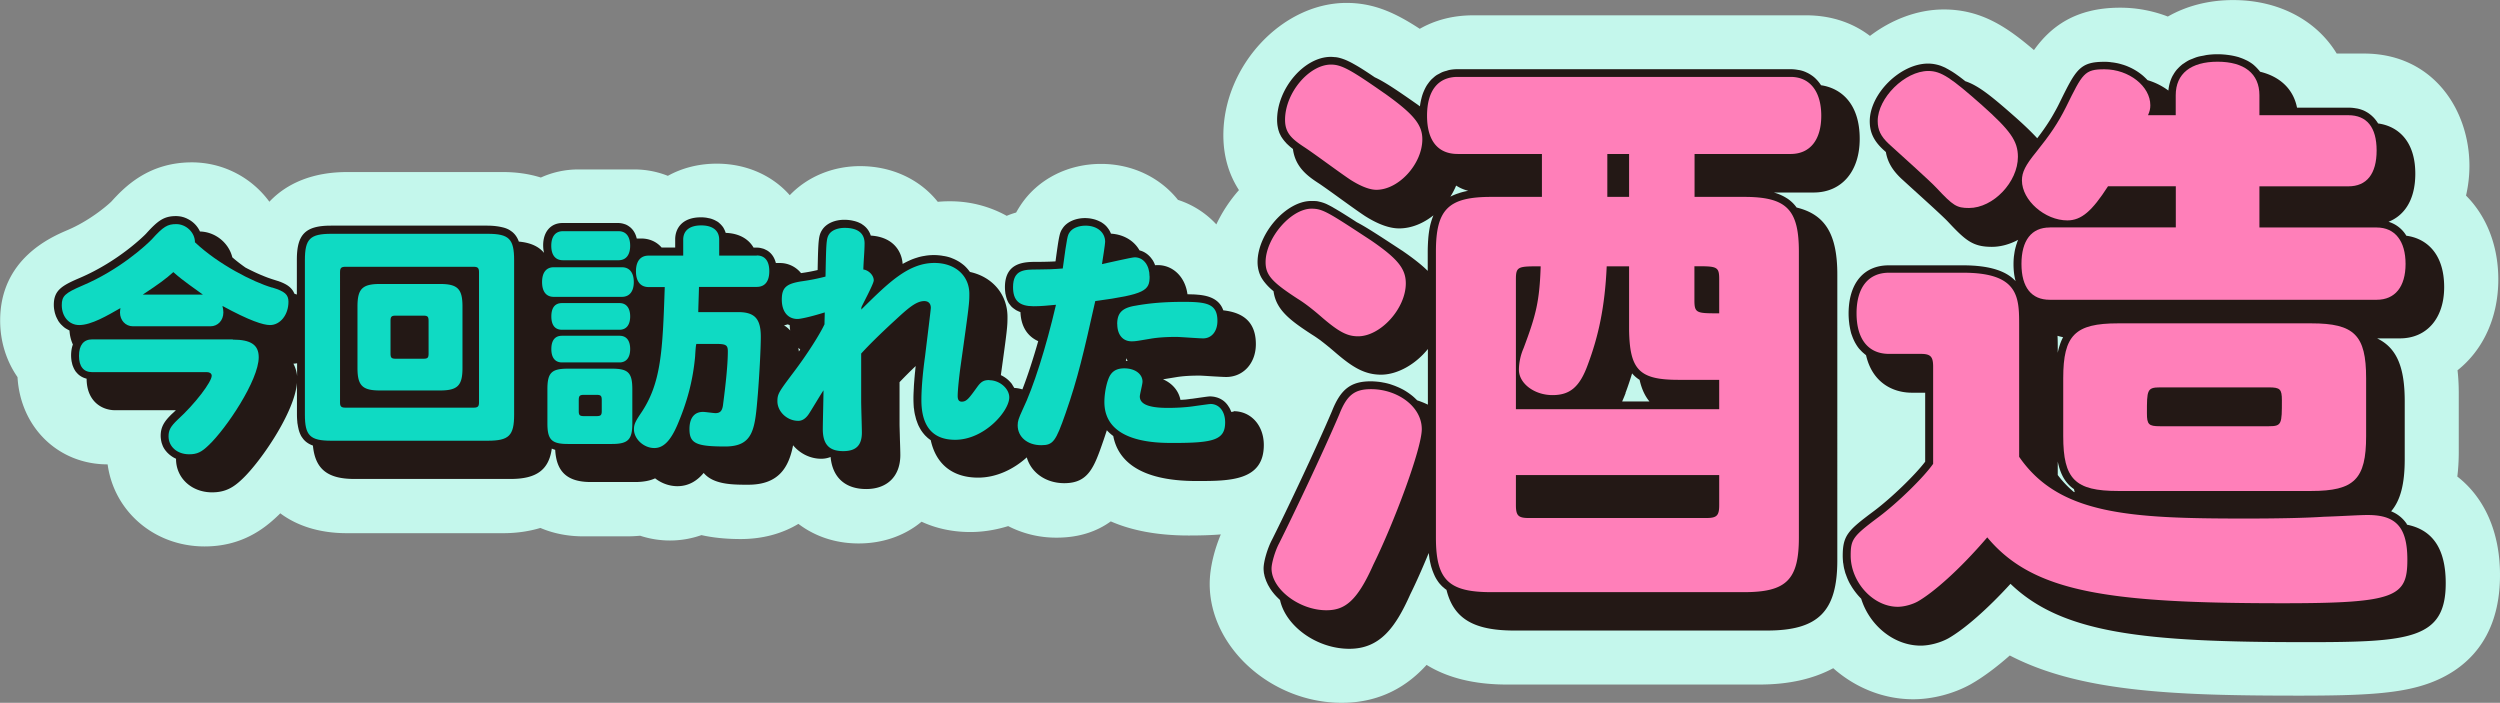
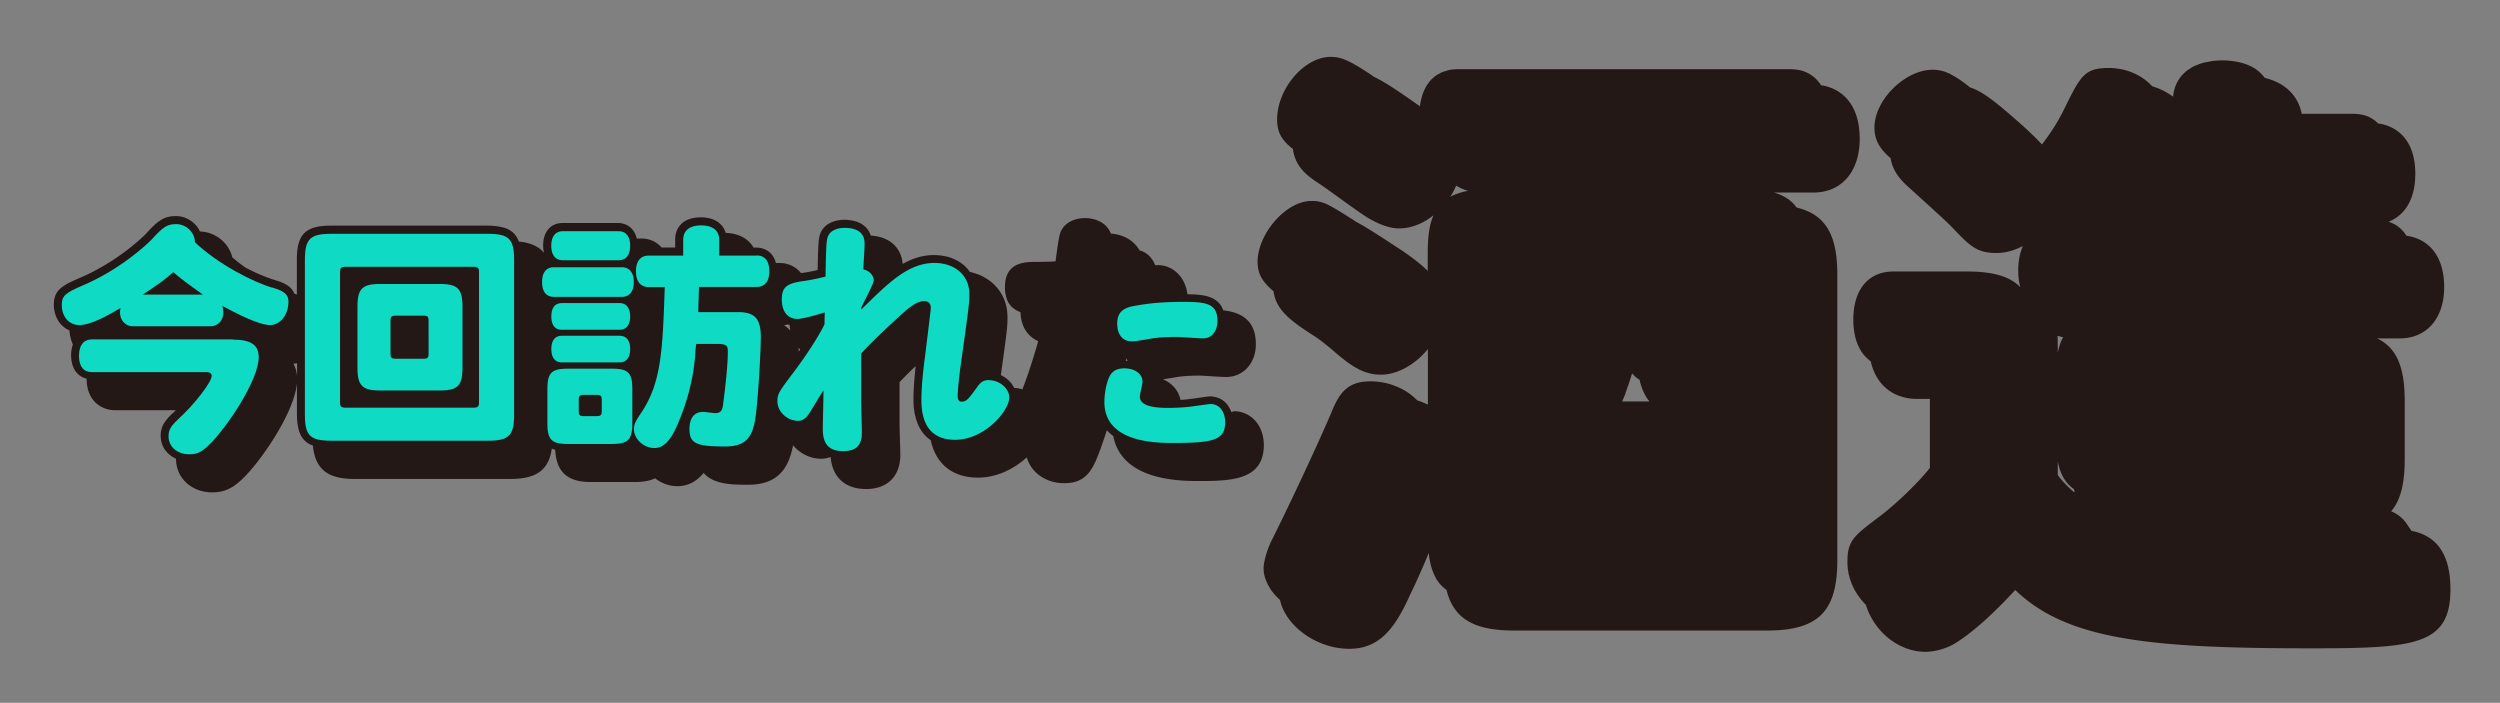
<svg xmlns="http://www.w3.org/2000/svg" width="249" height="70" fill="none">
  <rect width="100%" height="100%" fill="#808080" stroke="none" />
  <g clip-path="url(#a)">
-     <path fill="#C4F7EC" d="M244.747 47.473c.1-.791.146-1.62.146-2.487V39.19c0-.806-.038-1.574-.123-2.31 2.515-1.996 4.061-5.212 4.061-9.05 0-3.408-1.2-6.332-3.215-8.35.223-.968.339-1.966.339-2.956 0-5.565-3.607-11.19-10.505-11.19h-2.714c-1.984-3.27-5.729-5.327-10.313-5.327-2.453 0-4.667.59-6.505 1.642a13.2 13.2 0 0 0-4.76-.883c-4.461 0-6.921 1.912-8.575 4.222-2.668-2.28-5.244-4.045-8.974-4.045-2.645 0-5.221 1.013-7.359 2.633-1.661-1.267-3.791-2.05-6.367-2.05h-33.152c-2.068 0-3.845.5-5.321 1.344-2.392-1.559-4.529-2.58-7.298-2.58-6.421 0-12.265 6.287-12.265 13.18 0 2.287.661 4.083 1.553 5.464a14.5 14.5 0 0 0-2.253 3.416 8.9 8.9 0 0 0-3.822-2.441c-1.746-2.195-4.506-3.584-7.667-3.584-3.314 0-6.306 1.535-8.013 4.121q-.241.367-.438.722a8 8 0 0 0-.938.33 11.6 11.6 0 0 0-5.668-1.45 12 12 0 0 0-1.2.053c-1.737-2.188-4.506-3.554-7.735-3.554-2.738 0-5.26 1.067-7.006 2.894-1.707-1.942-4.29-3.14-7.275-3.14-1.807 0-3.468.438-4.867 1.213a9 9 0 0 0-3.368-.637h-5.537a9 9 0 0 0-3.745.806c-1.13-.353-2.376-.545-3.745-.545h-15.58c-3.291 0-5.929 1.06-7.713 2.955a9.57 9.57 0 0 0-7.72-3.922c-4.338 0-6.714 2.471-8.021 3.907-.523.506-2.261 1.95-4.368 2.84-1.661.714-6.706 2.878-6.706 9.003 0 2.126.638 4.068 1.73 5.641.285 4.99 4.045 8.69 8.975 8.69.63 4.673 4.644 8.173 9.658 8.173 3.691 0 5.937-1.757 7.305-3.07.07-.061.147-.146.231-.23 1.707 1.274 3.953 1.98 6.629 1.98h15.58c1.346 0 2.576-.184 3.699-.522 1.26.538 2.699.837 4.275.837h4.399q.647-.002 1.261-.062a9.5 9.5 0 0 0 2.968.476 9.4 9.4 0 0 0 3.138-.537c1.123.253 2.422.392 3.914.392 2.16 0 4.114-.53 5.744-1.512 1.623 1.235 3.676 1.95 5.998 1.95 2.461 0 4.63-.8 6.268-2.165 1.438.667 3.084 1.028 4.867 1.028 1.277 0 2.546-.215 3.761-.59a10.44 10.44 0 0 0 4.821 1.15c2.307 0 4.061-.652 5.399-1.62 1.968.86 4.498 1.406 7.767 1.406 1.192 0 2.237-.031 3.191-.108-.592 1.412-1.107 3.24-1.107 4.935 0 6.302 6.144 11.836 13.149 11.836 3.922 0 6.614-1.742 8.452-3.776 2.084 1.29 4.76 1.957 7.982 1.957h25.177c2.914 0 5.367-.56 7.344-1.627 2.168 1.918 4.967 3.093 7.966 3.093 1.923 0 4.014-.545 5.722-1.49l.115-.068c1.146-.66 2.43-1.612 3.783-2.802 7.014 3.646 16.472 4 28.753 4 6.552 0 10.182-.193 13.081-1.26 3.191-1.174 6.99-3.999 6.99-10.753 0-4.298-1.554-7.714-4.253-9.81z" />
    <path fill="#231815" d="M122.862 41.01c-.069 0-.123 0-.231.015a2.5 2.5 0 0 0-.177-.399c-.023-.038-.046-.077-.069-.107-.054-.085-.107-.17-.177-.254-.023-.03-.053-.061-.077-.092a2 2 0 0 0-.292-.268 2.5 2.5 0 0 0-.346-.208c-.038-.015-.077-.03-.107-.046a2 2 0 0 0-.285-.092c-.038-.007-.077-.023-.123-.03a2.5 2.5 0 0 0-.431-.047c-.153 0-.184 0-1.845.238h-.069c-.154.031-.323.047-.508.07q-.265.024-.554.038c-.177-.914-.822-1.658-1.738-2.05.17-.023.37-.06.623-.1l.746-.122c.623-.1 1.361-.146 2.269-.146.161 0 .63.03 1.123.062.63.038 1.291.076 1.53.076 1.715 0 2.96-1.374 2.96-3.27 0-2.51-1.638-3.185-3.245-3.369-.377-1.09-1.369-1.443-2.453-1.55h-.015q-.264-.025-.538-.039h-.039c-.177 0-.354-.008-.523-.015-.215-1.689-1.415-2.901-2.968-2.901-.069 0-.154 0-.254.015a2.7 2.7 0 0 0-.238-.499c-.016-.03-.039-.054-.062-.084a2.25 2.25 0 0 0-.684-.66c-.031-.016-.062-.039-.093-.054a2 2 0 0 0-.476-.184c-.531-.952-1.569-1.59-2.846-1.666a2 2 0 0 0-.146-.307c-.007-.015-.023-.038-.03-.054-.062-.092-.123-.184-.193-.268-.015-.016-.023-.031-.038-.047a2.1 2.1 0 0 0-.462-.399.6.6 0 0 0-.092-.061 2 2 0 0 0-.2-.1 2 2 0 0 0-.23-.1c-.062-.023-.123-.046-.193-.069q-.148-.043-.307-.076c-.054-.008-.108-.023-.169-.031a4 4 0 0 0-.516-.039c-.969 0-1.83.392-2.237 1.021-.285.422-.347.607-.708 3.293a34 34 0 0 1-1.83.046c-1.2 0-3.207 0-3.207 2.525 0 .2.016.384.039.56a.6.6 0 0 0 .03.162q.037.184.085.345.023.079.046.146c.054.138.115.276.192.392l.07.092c.061.084.123.16.192.238q.069.067.138.122.095.079.2.146.08.06.169.108c.123.061.246.122.385.169.054 1.412.677 2.402 1.769 2.893-.516 1.812-1.054 3.462-1.577 4.805a3.2 3.2 0 0 0-.815-.146c-.039-.084-.1-.169-.146-.245q-.047-.083-.092-.154c-.077-.107-.17-.2-.262-.3l-.046-.045a3 3 0 0 0-.784-.53c.63-4.528.661-4.843.661-5.795 0-2.264-1.515-3.999-3.737-4.482-.031-.046-.077-.092-.108-.139q-.15-.195-.323-.368c-.054-.054-.1-.1-.154-.146a5 5 0 0 0-.5-.368l-.161-.092a4 4 0 0 0-.523-.246c-.046-.015-.085-.038-.13-.054a4 4 0 0 0-.7-.176 1.4 1.4 0 0 1-.178-.03 5.5 5.5 0 0 0-1.591-.009c-.062.008-.116.024-.177.031-.2.03-.408.077-.6.13-.046.016-.1.031-.146.047a6 6 0 0 0-.63.23c-.031.015-.055.023-.085.038a9 9 0 0 0-.7.353c-.092-1.297-.969-2.686-3.176-2.824a2 2 0 0 0-.838-1.105l-.085-.062c-.077-.046-.154-.077-.23-.115-.062-.03-.131-.054-.2-.084l-.223-.07-.3-.069c-.062-.007-.123-.023-.193-.03a4 4 0 0 0-.56-.039c-.954 0-1.77.361-2.185.968-.392.59-.415 1.005-.477 4.037a17 17 0 0 1-1.653.307 2.7 2.7 0 0 0-2.122-1.006h-.385c-.138-.545-.407-.92-.746-1.166-.008 0-.015-.016-.03-.023a2 2 0 0 0-.216-.123 1 1 0 0 1-.108-.054c-.061-.023-.123-.054-.184-.069-.062-.015-.116-.03-.177-.046-.046-.008-.092-.023-.138-.03a2.4 2.4 0 0 0-.331-.024h-.292c-.47-.813-1.377-1.42-2.776-1.466a2 2 0 0 0-.108-.284c0-.015-.015-.03-.023-.046a2 2 0 0 0-.139-.253.3.3 0 0 0-.046-.054 2 2 0 0 0-.3-.322c-.053-.046-.107-.1-.169-.138-.046-.031-.107-.062-.161-.092a2 2 0 0 0-.246-.123c-.054-.023-.116-.046-.177-.07a2 2 0 0 0-.33-.084c-.062-.015-.116-.023-.178-.038a3.6 3.6 0 0 0-.592-.046c-1.884 0-2.56 1.128-2.56 2.187v.822h-1.354c-.523-.614-1.269-.898-2.015-.898h-.461c-.1-.446-.308-.814-.6-1.075a.5.5 0 0 0-.07-.061l-.16-.116c-.047-.03-.093-.053-.14-.084a3 3 0 0 0-.153-.07l-.215-.068c-.046-.008-.085-.023-.13-.03a2 2 0 0 0-.385-.04h-5.537c-1.169 0-1.93.868-1.93 2.219q0 .205.023.4c.015.13.038.245.069.36-.538-.653-1.361-1.021-2.515-1.128-.146-.407-.361-.722-.653-.96-.039-.03-.077-.061-.116-.084a2 2 0 0 0-.269-.17 2.4 2.4 0 0 0-.43-.168c-.077-.023-.162-.038-.246-.061a6 6 0 0 0-.416-.077c-.077-.008-.161-.023-.238-.03a8 8 0 0 0-.761-.04h-15.58c-2.546 0-3.4.86-3.4 3.393v3.47c-.084-.023-.16-.054-.245-.085a2 2 0 0 0-.146-.284c-.208-.322-.508-.552-.877-.729l-.092-.046c-.07-.03-.139-.061-.216-.092q-.078-.036-.169-.062a1 1 0 0 0-.177-.061l-.361-.115c-.185-.054-.392-.13-.615-.207-.162-.062-.346-.13-.523-.208-.054-.023-.1-.038-.154-.061-.23-.1-.477-.207-.73-.33a20 20 0 0 1-.816-.407c-.453-.322-.9-.66-1.307-1.02-.354-1.436-1.684-2.534-3.222-2.572a2.6 2.6 0 0 0-.884-1.051c-.031-.023-.062-.047-.093-.062q-.093-.057-.2-.115l-.184-.092c-.062-.023-.116-.046-.177-.07a3 3 0 0 0-.262-.076c-.046-.015-.1-.023-.146-.03a3 3 0 0 0-.438-.039c-1.2 0-1.807.445-2.991 1.758-.023.03-2.653 2.732-6.66 4.428-1.753.753-2.522 1.228-2.522 2.656 0 .177.015.345.046.514.008.054.023.1.03.154.024.115.055.222.093.33.015.054.038.107.054.153q.071.163.154.315c.023.039.038.07.053.108.077.122.162.23.254.337.046.054.093.092.139.138q.083.081.177.162c.053.046.115.092.176.13q.095.057.2.115c.062.03.123.07.185.1.03.507.146.975.338 1.39-.054.153-.1.314-.13.498a3.6 3.6 0 0 0 0 1.16c.007.06.023.107.038.168.023.107.046.215.085.307q.035.09.069.169c.03.077.069.146.107.215q.045.08.1.161c.039.054.077.092.116.138.269.315.615.499.984.591 0 2.172 1.43 3.14 2.845 3.14h6.045a9 9 0 0 1-.385.36c-.73.706-1.13 1.267-1.13 2.195 0 .162.023.315.046.468.008.047.023.093.03.139.024.107.062.207.1.307.016.046.031.092.054.138.054.115.123.23.193.33.046.069.107.13.161.2q.044.059.1.107c.238.245.523.445.846.59v.024c0 1.896 1.546 3.323 3.591 3.323 1.354 0 2.161-.514 3.015-1.335 1.814-1.712 5.221-6.647 5.437-9.58v3.148c0 .276.015.522.038.752 0 .084.015.161.03.238.024.146.047.284.078.407.015.084.038.169.061.245.046.154.108.3.17.43.045.1.107.184.168.269.031.038.054.077.085.115.238.292.554.507.961.652.223 2.341 1.454 3.324 4.122 3.324h15.58c2.553 0 3.799-.898 4.09-3.024.109.046.216.092.34.123.115 2.202 1.214 3.208 3.544 3.208h4.399q1.223 0 2.007-.368c.615.483 1.4.782 2.222.782 1.185 0 2.023-.606 2.615-1.32.984 1.175 2.915 1.175 4.445 1.175 3.03 0 4.037-1.735 4.46-3.93.669.806 1.684 1.343 2.807 1.343.23 0 .561-.03.93-.177.185 2.034 1.454 3.193 3.545 3.193s3.4-1.266 3.4-3.392c0-.215-.016-.86-.04-1.512-.014-.66-.038-1.328-.038-1.574v-4.167a44 44 0 0 1 1.608-1.605c-.023.177-.039.346-.054.522q-.033.276-.054.553c-.016.161-.023.307-.038.46-.016.208-.031.4-.039.591 0 .116-.015.23-.015.346a12 12 0 0 0 .008 1.612c0 .077.022.146.03.215q.023.24.07.46c.015.077.03.146.053.215.03.13.062.261.1.384.023.069.046.123.07.192q.059.174.13.337c.023.054.046.1.077.154.054.107.115.215.17.307q.031.058.076.115c.07.1.138.2.215.284.023.023.039.046.062.077.084.1.177.184.269.269l.038.038q.16.138.331.253c.523 2.395 2.176 3.73 4.722 3.73 1.86 0 3.583-.875 4.844-2.018.431 1.512 1.884 2.571 3.738 2.571 2.414 0 2.976-1.596 3.891-4.237.123-.353.231-.69.346-1.036.184.207.4.4.638.576.431 2.249 2.353 4.482 8.29 4.482 3.299 0 6.705 0 6.705-3.584 0-1.95-1.268-3.37-3.014-3.37zm-10.558-5.058c-.054 0-.108-.008-.169-.016.023-.084.038-.168.061-.26.031.1.069.176.108.268zm-32.598-1.144c-.046.07-.092.13-.138.2-.016-.123-.031-.254-.054-.369.054.062.123.108.184.17zm-1.053-2.425q.01.275.053.53a3 3 0 0 0-.622-.515c.123-.015.246-.054.369-.092.061.03.138.046.2.069zM29.222 36.22c.13 0 .246-.023.369-.038v1.282a3.3 3.3 0 0 0-.37-1.244" />
    <path fill="#231815" d="M178.952 20.685a3.5 3.5 0 0 0-.915-.898c-.031-.023-.061-.038-.1-.061a4 4 0 0 0-.477-.261c-.046-.023-.084-.038-.13-.061a5 5 0 0 0-.662-.23h3.968c2.792 0 4.591-2.096 4.591-5.343 0-3.538-1.876-5.05-3.852-5.342a3.8 3.8 0 0 0-.516-.637l-.069-.069a3 3 0 0 0-.407-.315c-.1-.069-.208-.13-.323-.192-.085-.038-.162-.076-.247-.115a3 3 0 0 0-.576-.176q-.071-.012-.154-.023a4 4 0 0 0-.754-.07h-33.151q-.415 0-.784.07c-.108.015-.2.053-.3.084-.139.039-.269.07-.4.123-.123.046-.239.115-.354.176-.084.047-.169.085-.254.139-.13.084-.246.184-.361.291a3 3 0 0 0-.154.138 3.5 3.5 0 0 0-.338.415c-.031.038-.054.077-.085.115a4 4 0 0 0-.292.545c-.015.03-.023.054-.038.084q-.14.32-.231.676c0 .015 0 .023-.008.038a6 6 0 0 0-.154.806c-.115-.084-.215-.161-.338-.245-1.93-1.351-3.161-2.188-4.16-2.648-.869-.591-1.538-1.021-2.1-1.328-.015 0-.023-.016-.038-.023a8 8 0 0 0-.508-.261s-.015 0-.015-.008a5 5 0 0 0-.915-.33 3 3 0 0 0-.369-.061h-.062a3 3 0 0 0-.377-.023c-2.645 0-5.344 3.162-5.344 6.27q.002.298.038.56c.008.062.023.116.031.177.023.108.046.223.077.323.023.061.039.122.062.184.03.092.076.176.115.253.031.061.054.123.092.177q.071.114.154.23c.085.115.169.223.269.33.039.038.069.084.108.123.077.076.154.146.238.222.031.031.062.054.093.085.092.076.192.16.299.238.239 1.888 1.585 2.786 2.677 3.492.592.407 1.33.936 2.06 1.466.854.614 1.731 1.251 2.438 1.72 1.292.82 2.438 1.235 3.407 1.235 1.207 0 2.407-.499 3.414-1.305a6.4 6.4 0 0 0-.423 1.528c-.008.046-.015.1-.023.153a10 10 0 0 0-.077.73c0 .076-.015.145-.015.222-.016.315-.031.637-.031.99v1.911c-.654-.645-1.492-1.29-2.538-2.01l-.077-.047c-2.245-1.474-3.537-2.318-4.46-2.794a71 71 0 0 0-1.73-1.097s-.008 0-.015-.008a7 7 0 0 1-.269-.161c-.031-.015-.062-.038-.093-.054-.077-.046-.154-.084-.223-.13-.031-.016-.061-.039-.092-.054-.069-.038-.138-.077-.2-.107-.031-.016-.054-.031-.085-.046-.061-.031-.13-.062-.184-.093-.016 0-.031-.015-.046-.023a3.6 3.6 0 0 0-.546-.207c-.023-.008-.054-.015-.077-.023-.039-.008-.085-.023-.123-.03-.031 0-.062-.016-.092-.024-.039 0-.077-.015-.108-.023-.039 0-.069-.007-.108-.015-.031 0-.069-.008-.1-.008-.046 0-.084 0-.13-.007h-.308c-2.499 0-5.345 3.246-5.345 6.094q0 .288.047.553.009.08.03.16a3 3 0 0 0 .193.599q.07.16.161.307.071.116.154.23c.038.054.084.116.131.17q.207.264.484.53l.023.022q.172.161.369.323c.246 1.85 1.638 2.9 3.853 4.336.638.392 1.369.96 2.33 1.789 1.653 1.42 2.868 2.187 4.522 2.187 1.653 0 3.46-1.051 4.667-2.556v5.542a8 8 0 0 0-1.068-.43 7 7 0 0 0-.423-.4c-.031-.022-.054-.045-.085-.068-.123-.1-.261-.2-.392-.292-.031-.023-.062-.038-.093-.061a5 5 0 0 0-.507-.3c-.008 0-.015-.007-.031-.015a6 6 0 0 0-.5-.23c-.046-.016-.092-.039-.13-.054-.154-.061-.316-.115-.469-.169-.031-.007-.062-.023-.093-.03a7 7 0 0 0-.569-.139q-.07-.01-.131-.023a5 5 0 0 0-.453-.069c-.054 0-.108-.015-.162-.015a7 7 0 0 0-.576-.03c-1.992 0-3.007.782-3.876 2.985-1.661 3.891-4.53 9.924-5.952 12.764-.454.844-.854 2.188-.854 2.886 0 .146.016.3.031.445.008.054.023.115.038.17.016.091.031.176.062.26.023.077.046.146.077.223q.032.104.077.207l.115.253q.037.081.085.161l.161.277c.023.038.054.077.077.115.069.1.139.2.215.291.023.024.039.054.062.077.085.108.177.207.269.307l.039.039q.159.161.33.322c.562 2.594 3.645 4.859 6.898 4.859 3.045 0 4.591-2.096 6.075-5.427.569-1.144 1.207-2.587 1.838-4.114l.046.36c.016.1.023.208.046.308.023.115.046.23.069.337.024.085.039.177.062.261.031.116.062.215.1.323.023.077.046.146.077.222.038.108.084.208.123.307.031.062.054.123.084.185q.072.148.154.284.047.078.093.146c.061.092.123.184.192.268.031.038.061.077.1.115.077.085.154.17.238.246.031.023.054.046.085.069.092.084.192.169.3.238.715 2.901 2.753 4.053 6.751 4.053h25.177c5.099 0 6.998-1.896 6.998-6.985V27.348c0-3.953-1.153-5.972-4.052-6.678zm-33.597-1.458c-.054.015-.1.03-.154.046a5 5 0 0 0-.746.315 7 7 0 0 0 .577-1.105 4 4 0 0 0 1.207.521c-.323.054-.607.13-.884.215zm16.541 19.918c.246-.653.461-1.297.661-1.957a3.1 3.1 0 0 0 .746.644c.2.89.523 1.597.985 2.157h-2.723c.123-.284.246-.568.346-.844z" />
-     <path fill="#231815" d="M239.734 52.216a3.35 3.35 0 0 0-1.577-1.29c.946-1.105 1.354-2.77 1.354-5.173v-5.795c0-3.361-.777-5.311-2.753-6.255h2.268c2.684 0 4.414-2.003 4.414-5.104 0-3.424-1.845-4.866-3.768-5.12a3.1 3.1 0 0 0-1.776-1.389c1.469-.583 2.668-2.042 2.668-4.79 0-3.346-1.815-4.75-3.706-5.004a3.5 3.5 0 0 0-.469-.614c-.054-.054-.116-.107-.17-.161a4 4 0 0 0-.338-.261 5 5 0 0 0-.331-.192c-.069-.03-.13-.069-.207-.092a3.3 3.3 0 0 0-.569-.169l-.154-.023a4 4 0 0 0-.715-.061h-5.122c-.361-1.835-1.676-3.094-3.676-3.577a3 3 0 0 0-.192-.23 4.6 4.6 0 0 0-.5-.492 4 4 0 0 0-.538-.353c-.077-.046-.161-.076-.238-.115a4.4 4.4 0 0 0-.554-.222c-.062-.023-.115-.046-.185-.062a7 7 0 0 0-.822-.176c-.077-.008-.154-.023-.231-.031a7.8 7.8 0 0 0-2.03.008c-.154.023-.285.061-.431.084-.169.03-.346.061-.507.108-.185.053-.346.122-.516.191q-.152.058-.292.116c-.184.092-.354.2-.523.314q-.082.057-.154.1a4 4 0 0 0-.484.445l-.069.07a3.3 3.3 0 0 0-.4.575c0 .008-.016.023-.023.03a3.5 3.5 0 0 0-.292.707 4 4 0 0 0-.154.806 6.6 6.6 0 0 0-2.077-1.036 6 6 0 0 0-.392-.384l-.015-.016a5.7 5.7 0 0 0-1.461-.92c-.016 0-.031-.016-.054-.024a5 5 0 0 0-.469-.176c-.046-.016-.1-.03-.154-.046a6 6 0 0 0-.4-.108 7 7 0 0 0-.592-.1c-.061 0-.115-.015-.177-.023a5 5 0 0 0-.592-.03c-2.445 0-2.83.775-4.445 4.052l-.061.123c-.139.284-.277.545-.423.798-.023.039-.046.085-.069.123-.146.261-.293.515-.454.768q-.012.024-.023.038a22 22 0 0 1-1.207 1.712c-.585-.637-1.308-1.328-2.2-2.119-2.307-2.034-3.645-3.131-4.96-3.561-.33-.269-.63-.491-.915-.69-.069-.055-.146-.1-.215-.147a6 6 0 0 0-.331-.207c-.092-.054-.177-.1-.261-.153-.093-.046-.185-.1-.269-.146-.162-.077-.316-.138-.47-.2-.061-.023-.13-.038-.192-.061a5 5 0 0 0-.354-.085c-.053-.007-.115-.023-.176-.03a4 4 0 0 0-.523-.039c-2.769 0-5.814 3.01-5.814 5.75 0 1.112.408 1.964 1.369 2.847l.238.215c.162.982.654 1.819 1.546 2.655l1.069.975c1.246 1.128 3.13 2.832 3.591 3.331 1.753 1.873 2.476 2.48 4.353 2.48.899 0 1.791-.262 2.614-.699-.061.13-.107.269-.154.415a1.4 1.4 0 0 0-.061.2c-.039.122-.069.252-.1.383q-.036.17-.062.353l-.046.315a8 8 0 0 0-.038.76q0 .93.207 1.688c-.869-.944-2.437-1.573-5.244-1.573h-7.39c-2.499 0-3.999 1.796-3.999 4.812q.002.495.062.944.009.116.03.23c.047.277.1.545.17.799.023.069.046.13.069.192q.091.264.207.506c.047.092.085.184.139.269.1.176.207.345.33.499.07.092.154.169.231.253q.105.114.223.215c.092.077.185.161.277.23.623 2.717 2.645 3.738 4.568 3.738h1.322v6.87c-.992 1.312-3.375 3.622-5.09 4.904-2.576 1.927-3.122 2.41-3.122 4.483 0 .2.015.391.03.59 0 .054.016.108.023.154.024.146.039.284.07.43.007.054.023.1.038.154.039.145.069.284.115.422q.023.055.047.122.078.219.169.438c.015.03.023.054.038.084q.103.233.231.453c.008.016.015.031.031.046a5 5 0 0 0 .307.484 6.5 6.5 0 0 0 .739.883c.822 2.648 3.245 4.674 5.928 4.674.877 0 1.954-.284 2.761-.73 1.653-.951 3.899-2.931 6.183-5.426 5.16 4.966 13.311 5.81 29.429 5.81 10.343 0 13.919-.284 13.919-5.871 0-3.4-1.277-5.32-3.883-5.834zm-33.144-3.208-.054-.023a10 10 0 0 1-1.584-1.673v-1.344c.131.637.323 1.182.585 1.635.13.223.284.43.453.614q.254.278.577.5c.023.099.046.206.077.306-.015-.008-.039-.015-.054-.023zm-1.669-15.566c.185.061.369.1.562.146a4.6 4.6 0 0 0-.3.69c0 .024-.016.047-.023.07a6 6 0 0 0-.208.79v-.399c0-.407 0-.844-.023-1.297z" />
+     <path fill="#231815" d="M239.734 52.216a3.35 3.35 0 0 0-1.577-1.29c.946-1.105 1.354-2.77 1.354-5.173v-5.795c0-3.361-.777-5.311-2.753-6.255h2.268c2.684 0 4.414-2.003 4.414-5.104 0-3.424-1.845-4.866-3.768-5.12a3.1 3.1 0 0 0-1.776-1.389c1.469-.583 2.668-2.042 2.668-4.79 0-3.346-1.815-4.75-3.706-5.004c-.054-.054-.116-.107-.17-.161a4 4 0 0 0-.338-.261 5 5 0 0 0-.331-.192c-.069-.03-.13-.069-.207-.092a3.3 3.3 0 0 0-.569-.169l-.154-.023a4 4 0 0 0-.715-.061h-5.122c-.361-1.835-1.676-3.094-3.676-3.577a3 3 0 0 0-.192-.23 4.6 4.6 0 0 0-.5-.492 4 4 0 0 0-.538-.353c-.077-.046-.161-.076-.238-.115a4.4 4.4 0 0 0-.554-.222c-.062-.023-.115-.046-.185-.062a7 7 0 0 0-.822-.176c-.077-.008-.154-.023-.231-.031a7.8 7.8 0 0 0-2.03.008c-.154.023-.285.061-.431.084-.169.03-.346.061-.507.108-.185.053-.346.122-.516.191q-.152.058-.292.116c-.184.092-.354.2-.523.314q-.082.057-.154.1a4 4 0 0 0-.484.445l-.069.07a3.3 3.3 0 0 0-.4.575c0 .008-.016.023-.023.03a3.5 3.5 0 0 0-.292.707 4 4 0 0 0-.154.806 6.6 6.6 0 0 0-2.077-1.036 6 6 0 0 0-.392-.384l-.015-.016a5.7 5.7 0 0 0-1.461-.92c-.016 0-.031-.016-.054-.024a5 5 0 0 0-.469-.176c-.046-.016-.1-.03-.154-.046a6 6 0 0 0-.4-.108 7 7 0 0 0-.592-.1c-.061 0-.115-.015-.177-.023a5 5 0 0 0-.592-.03c-2.445 0-2.83.775-4.445 4.052l-.061.123c-.139.284-.277.545-.423.798-.023.039-.046.085-.069.123-.146.261-.293.515-.454.768q-.012.024-.023.038a22 22 0 0 1-1.207 1.712c-.585-.637-1.308-1.328-2.2-2.119-2.307-2.034-3.645-3.131-4.96-3.561-.33-.269-.63-.491-.915-.69-.069-.055-.146-.1-.215-.147a6 6 0 0 0-.331-.207c-.092-.054-.177-.1-.261-.153-.093-.046-.185-.1-.269-.146-.162-.077-.316-.138-.47-.2-.061-.023-.13-.038-.192-.061a5 5 0 0 0-.354-.085c-.053-.007-.115-.023-.176-.03a4 4 0 0 0-.523-.039c-2.769 0-5.814 3.01-5.814 5.75 0 1.112.408 1.964 1.369 2.847l.238.215c.162.982.654 1.819 1.546 2.655l1.069.975c1.246 1.128 3.13 2.832 3.591 3.331 1.753 1.873 2.476 2.48 4.353 2.48.899 0 1.791-.262 2.614-.699-.061.13-.107.269-.154.415a1.4 1.4 0 0 0-.061.2c-.039.122-.069.252-.1.383q-.036.17-.062.353l-.046.315a8 8 0 0 0-.038.76q0 .93.207 1.688c-.869-.944-2.437-1.573-5.244-1.573h-7.39c-2.499 0-3.999 1.796-3.999 4.812q.002.495.062.944.009.116.03.23c.047.277.1.545.17.799.023.069.046.13.069.192q.091.264.207.506c.047.092.085.184.139.269.1.176.207.345.33.499.07.092.154.169.231.253q.105.114.223.215c.092.077.185.161.277.23.623 2.717 2.645 3.738 4.568 3.738h1.322v6.87c-.992 1.312-3.375 3.622-5.09 4.904-2.576 1.927-3.122 2.41-3.122 4.483 0 .2.015.391.03.59 0 .054.016.108.023.154.024.146.039.284.07.43.007.054.023.1.038.154.039.145.069.284.115.422q.023.055.047.122.078.219.169.438c.015.03.023.054.038.084q.103.233.231.453c.008.016.015.031.031.046a5 5 0 0 0 .307.484 6.5 6.5 0 0 0 .739.883c.822 2.648 3.245 4.674 5.928 4.674.877 0 1.954-.284 2.761-.73 1.653-.951 3.899-2.931 6.183-5.426 5.16 4.966 13.311 5.81 29.429 5.81 10.343 0 13.919-.284 13.919-5.871 0-3.4-1.277-5.32-3.883-5.834zm-33.144-3.208-.054-.023a10 10 0 0 1-1.584-1.673v-1.344c.131.637.323 1.182.585 1.635.13.223.284.43.453.614q.254.278.577.5c.023.099.046.206.077.306-.015-.008-.039-.015-.054-.023zm-1.669-15.566c.185.061.369.1.562.146a4.6 4.6 0 0 0-.3.69c0 .024-.016.047-.023.07a6 6 0 0 0-.208.79v-.399c0-.407 0-.844-.023-1.297z" />
    <path fill="#0FDAC3" d="M27.1 28.645c-1.885-.553-5.36-2.318-7.683-4.514 0-.99-.892-1.81-1.861-1.81-.869 0-1.284.237-2.438 1.519-.553.576-3.214 3.04-6.913 4.605-1.738.745-2.053 1.036-2.053 1.95 0 1.136.723 1.98 1.738 1.98 1.207 0 2.799-.944 4.106-1.689-.023.192-.046.292-.046.438 0 .775.554 1.374 1.284 1.374h7.729c.723 0 1.284-.576 1.284-1.374 0-.17-.023-.384-.092-.653 2.706 1.474 4.06 1.904 4.737 1.904 1.015 0 1.838-1.013 1.838-2.318 0-.722-.362-1.036-1.615-1.42zm-12.881.698c1.645-1.082 2.322-1.589 3.045-2.241 1.015.913 2.176 1.665 2.945 2.241zm8.966 4.46H9.174c-.846 0-1.307.575-1.307 1.642s.461 1.62 1.307 1.62h11.45c.27 0 .462.146.462.36 0 .607-1.646 2.794-3.407 4.39-.677.653-.892 1.014-.892 1.643 0 1.037.869 1.789 2.053 1.789.8 0 1.23-.215 1.954-.914 1.737-1.642 4.975-6.462 4.975-8.75 0-1.228-.77-1.757-2.584-1.757zm25.392-10.516h-15.58c-2.122 0-2.63.507-2.63 2.625v15.382c0 2.095.508 2.602 2.63 2.602h15.58c2.123 0 2.63-.507 2.63-2.602V25.912c0-2.118-.507-2.625-2.63-2.625m-.868 16.81c0 .383-.124.506-.531.506h-12.78c-.408 0-.531-.123-.531-.506V27.102c0-.407.123-.53.53-.53h12.78c.408 0 .532.123.532.53z" />
    <path fill="#0FDAC3" d="M43.817 28.284H37.85c-1.761 0-2.245.483-2.245 2.241v6.125c0 1.758.484 2.241 2.245 2.241h5.967c1.761 0 2.246-.483 2.246-2.24v-6.126c0-1.758-.485-2.241-2.246-2.241m-1.13 6.916c0 .437-.092.53-.53.53h-2.73c-.439 0-.531-.1-.531-.53v-3.232c0-.437.1-.53.53-.53h2.73c.439 0 .53.1.53.53zm32.69-9.74h-3.745v-1.59c0-.913-.654-1.42-1.792-1.42s-1.792.507-1.792 1.42v1.59h-3.453c-.8 0-1.253.552-1.253 1.565s.461 1.566 1.254 1.566h1.614c-.215 6.394-.338 9.625-2.437 12.657-.53.798-.63 1.059-.63 1.52 0 .944.968 1.857 2.03 1.857.891 0 1.591-.698 2.268-2.241 1.015-2.364 1.569-4.483 1.791-6.847.047-.775.07-1.082.124-1.282h1.953c1.015 0 1.184.123 1.184.745 0 1.374-.238 3.47-.461 5.18-.07.722-.27.968-.777.968-.17 0-1.038-.123-1.23-.123-.87 0-1.354.607-1.354 1.712 0 1.42.654 1.734 3.553 1.734s2.968-1.834 3.26-5.234c.147-1.835.293-4.513.293-5.688 0-1.811-.608-2.463-2.269-2.463h-3.96c0-.361.069-2.119.069-2.51h5.752c.823 0 1.254-.553 1.254-1.566s-.439-1.566-1.254-1.566zM55.975 36.098h5.729c.676 0 1.061-.484 1.061-1.328s-.361-1.328-1.061-1.328h-5.73c-.699 0-1.06.46-1.06 1.328 0 .867.384 1.328 1.06 1.328m5.969-9.48h-6.79c-.746 0-1.162.53-1.162 1.474s.408 1.474 1.161 1.474h6.79c.746 0 1.185-.53 1.185-1.474s-.439-1.474-1.184-1.474m-5.876-.698h5.537c.746 0 1.161-.53 1.161-1.443s-.407-1.45-1.16-1.45h-5.538c-.745 0-1.16.529-1.16 1.45s.407 1.443 1.16 1.443m4.883 10.8h-4.398c-1.623 0-2.03.406-2.03 2.049v3.4c0 1.612.407 2.05 2.03 2.05h4.398c1.615 0 2.03-.438 2.03-2.05v-3.4c0-1.643-.407-2.05-2.03-2.05m-1.015 4.22c0 .407-.1.507-.53.507h-1.23c-.44 0-.531-.1-.531-.506v-1.083c0-.437.1-.53.53-.53h1.23c.439 0 .531.093.531.53zm-3.96-8.096h5.729c.676 0 1.061-.483 1.061-1.328 0-.844-.385-1.328-1.061-1.328h-5.73c-.699 0-1.06.461-1.06 1.328 0 .868.361 1.328 1.06 1.328m42.549 5.012c-.53 0-.8.146-1.184.676-.823 1.136-1.061 1.473-1.546 1.473-.269 0-.407-.168-.407-.552 0-.653.169-2.096.269-2.848.869-6.194.892-6.393.892-7.33 0-1.834-1.423-3.085-3.476-3.085-2.607 0-4.59 1.98-7.298 4.65.023-.099.023-.168.023-.237.193-.437 1.23-2.341 1.23-2.679 0-.506-.507-1.013-1.037-1.082.023-.867.123-1.834.123-2.602 0-1.013-.677-1.543-1.984-1.543-.7 0-1.285.238-1.546.63-.292.437-.292.89-.361 4.221a20 20 0 0 1-2.3.46c-1.615.239-2.053.63-2.053 1.835s.608 1.927 1.569 1.927c.215 0 1.084-.146 2.707-.653 0 .407-.023.822-.023 1.182-.485 1.036-1.715 2.97-3.023 4.705-1.522 2.027-1.668 2.218-1.668 2.963 0 1.036.969 1.95 2.076 1.95.385 0 .723-.215 1.015-.63.238-.337 1.23-2.026 1.5-2.41 0 .553-.07 3.255-.07 3.86 0 1.52.63 2.196 2.03 2.196 1.285 0 1.862-.576 1.862-1.857 0-.438-.07-2.602-.07-3.086v-4.774c.723-.798 1.884-1.95 3.384-3.324 1.23-1.135 2.076-1.903 2.899-1.903.407 0 .654.238.654.675 0 .17-.362 3.063-.577 4.844-.239 1.711-.362 3.254-.362 4.344 0 2.625 1.138 3.953 3.36 3.953 2.923 0 5.392-2.87 5.392-4.222 0-.89-.97-1.711-1.984-1.711zm12.758-5.572c0 1.06.554 1.712 1.423 1.712.438 0 .607-.046 1.953-.27.746-.122 1.592-.168 2.515-.168.361 0 2.222.146 2.66.146.846 0 1.423-.699 1.423-1.735 0-1.711-1.038-1.903-3.384-1.903-1.884 0-3.337.122-4.783.383-1.33.215-1.815.722-1.815 1.835zm9.274 7.959c-.1 0-.269.023-1.815.238-.723.1-1.646.146-2.415.146-1.884 0-2.799-.36-2.799-1.136 0-.215.269-1.228.269-1.474 0-.767-.746-1.328-1.814-1.328-.631 0-1.062.192-1.354.607-.338.46-.63 1.712-.63 2.748 0 4.075 5.221 4.075 6.859 4.075 4.006 0 5.168-.291 5.168-2.049 0-1.082-.577-1.835-1.477-1.835z" />
-     <path fill="#0FDAC3" d="M114.495 27.532c0-1.113-.607-1.904-1.476-1.904-.316 0-2.753.576-3.261.676.069-.46.315-1.98.315-2.218 0-.945-.799-1.612-1.953-1.612-.7 0-1.33.26-1.592.675-.192.292-.238.338-.676 3.592-.823.07-1.692.1-2.515.1-1.307 0-2.438 0-2.438 1.758 0 1.328.608 1.903 2.054 1.903.722 0 1.422-.069 2.222-.146-.992 4.268-2.245 8.22-3.33 10.462-.384.844-.484 1.113-.484 1.543 0 1.159.969 1.98 2.345 1.98 1.184 0 1.446-.36 2.438-3.208 1.207-3.447 1.815-6.102 2.945-11.145 4.999-.676 5.414-1.06 5.414-2.456z" />
-     <path fill="#FF7FB9" d="M129.221 29.742c.762.469 1.585 1.113 2.523 1.935 1.645 1.404 2.468 1.819 3.522 1.819 2.23 0 4.752-2.756 4.752-5.273 0-1.466-.823-2.464-3.46-4.276-4.284-2.809-4.814-3.162-5.929-3.162-2.053 0-4.576 2.932-4.576 5.327 0 1.29.646 1.988 3.168 3.63m7.337 9.019c-1.646 0-2.407.583-3.168 2.517-1.7 3.984-4.637 10.132-5.983 12.826-.408.76-.761 1.988-.761 2.518 0 2.05 2.76 4.16 5.459 4.16 1.823 0 3.053-.875 4.691-4.567 2.053-4.16 4.814-11.536 4.814-13.47 0-2.288-2.468-3.984-5.044-3.984zm1.346-29.458c-3.346-2.341-4.284-2.87-5.337-2.87-2.169 0-4.576 2.808-4.576 5.502 0 1.351.708 1.935 2.053 2.81 1.292.875 3.23 2.34 4.461 3.162 1.291.821 2.114.998 2.583.998 2.23 0 4.576-2.58 4.576-5.035 0-1.466-.884-2.518-3.753-4.567zm40.433-1.643h-33.151c-1.938 0-3.053 1.343-3.053 3.869 0 2.525 1.115 3.807 3.053 3.807h8.389v4.275h-5.044c-4.283 0-5.514 1.228-5.514 5.45v28.468c0 4.221 1.231 5.45 5.514 5.45h25.177c4.221 0 5.46-1.229 5.46-5.45V25.06c0-4.213-1.231-5.45-5.46-5.45h-4.93v-4.274h9.567c1.938 0 3.053-1.405 3.053-3.807s-1.115-3.869-3.053-3.869zm-18.248 7.676h2.168v4.275h-2.168zm11.143 34.969c0 1.051-.231 1.29-1.292 1.29h-17.664c-1.054 0-1.292-.23-1.292-1.29v-2.986h20.248zm0-9.548h-20.248V27.816c0-1.29.231-1.29 2.468-1.29-.115 3.516-.469 4.859-1.699 8.144a5.5 5.5 0 0 0-.469 2.164c0 1.344 1.522 2.518 3.345 2.518 1.699 0 2.699-.76 3.522-3.047 1.053-2.81 1.699-5.741 1.876-9.779h2.23v6.325c.062 3.983 1 4.981 4.93 4.981h4.045v2.932zm0-12.949v3.4c-2.231 0-2.469 0-2.469-1.29v-3.4c2.23 0 2.469 0 2.469 1.29m64.61 23.487c-.876 0-2.522.115-4.398.176-1.761.116-4.399.177-7.805.177-11.443 0-18.541-.353-22.532-6.148V32.436c0-2.809 0-5.273-5.575-5.273h-7.39c-2.053 0-3.23 1.466-3.23 4.045 0 2.58 1.177 4.038 3.23 4.038h3.168c1 0 1.23.291 1.23 1.289v9.663c-.938 1.344-3.522 3.869-5.398 5.273-2.584 1.935-2.814 2.226-2.814 3.869 0 2.632 2.23 5.096 4.69 5.096.646 0 1.469-.238 1.992-.53 1.523-.874 4.107-3.1 6.921-6.385 4.576 5.503 12.089 6.562 29.46 6.562 11.266 0 12.381-.645 12.381-4.336 0-3.224-1.115-4.452-3.93-4.452" />
-     <path fill="#FF7FB9" d="M204.152 22.658c-1.822 0-2.814 1.29-2.814 3.63 0 2.341 1 3.57 2.814 3.57h32.567c1.823 0 2.876-1.29 2.876-3.57s-1.053-3.63-2.876-3.63h-11.681v-4.099h8.859c1.823 0 2.815-1.228 2.815-3.569s-1-3.515-2.815-3.515h-8.859V9.487c0-2.165-1.522-3.34-4.168-3.34s-4.168 1.175-4.168 3.34v1.988h-2.76c.177-.407.23-.645.23-.998 0-1.873-2.114-3.577-4.575-3.577-1.992 0-2.169.407-3.814 3.746-.823 1.642-1.584 2.755-2.992 4.513-1.053 1.29-1.407 1.988-1.407 2.81 0 1.987 2.292 3.983 4.522 3.983 1.407 0 2.468-.937 4.052-3.4h6.752v4.098h-12.558zm-16.018-8.32c1.346 1.228 4.107 3.692 4.752 4.39 1.646 1.758 1.992 1.988 3.23 1.988 2.407 0 4.868-2.579 4.868-5.097 0-1.58-.761-2.632-3.584-5.15-3.052-2.694-4.052-3.4-5.336-3.4-2.346 0-5.045 2.694-5.045 4.982 0 .874.292 1.52 1.115 2.287m22.824 17.868c-4.283 0-5.46 1.174-5.46 5.45v5.795c0 4.275 1.177 5.45 5.46 5.45h19.248c4.283 0 5.46-1.175 5.46-5.45v-5.795c0-4.276-1.177-5.45-5.46-5.45zm15.026 10.247h-10.858c-1.115 0-1.292-.177-1.292-1.29 0-2.287 0-2.579 1.292-2.579h10.858c1.115 0 1.292.177 1.292 1.29 0 2.34 0 2.579-1.292 2.579" />
  </g>
  <defs>
    <clipPath id="a">
      <path fill="#fff" d="M0 0h249v70H0z" />
    </clipPath>
  </defs>
</svg>